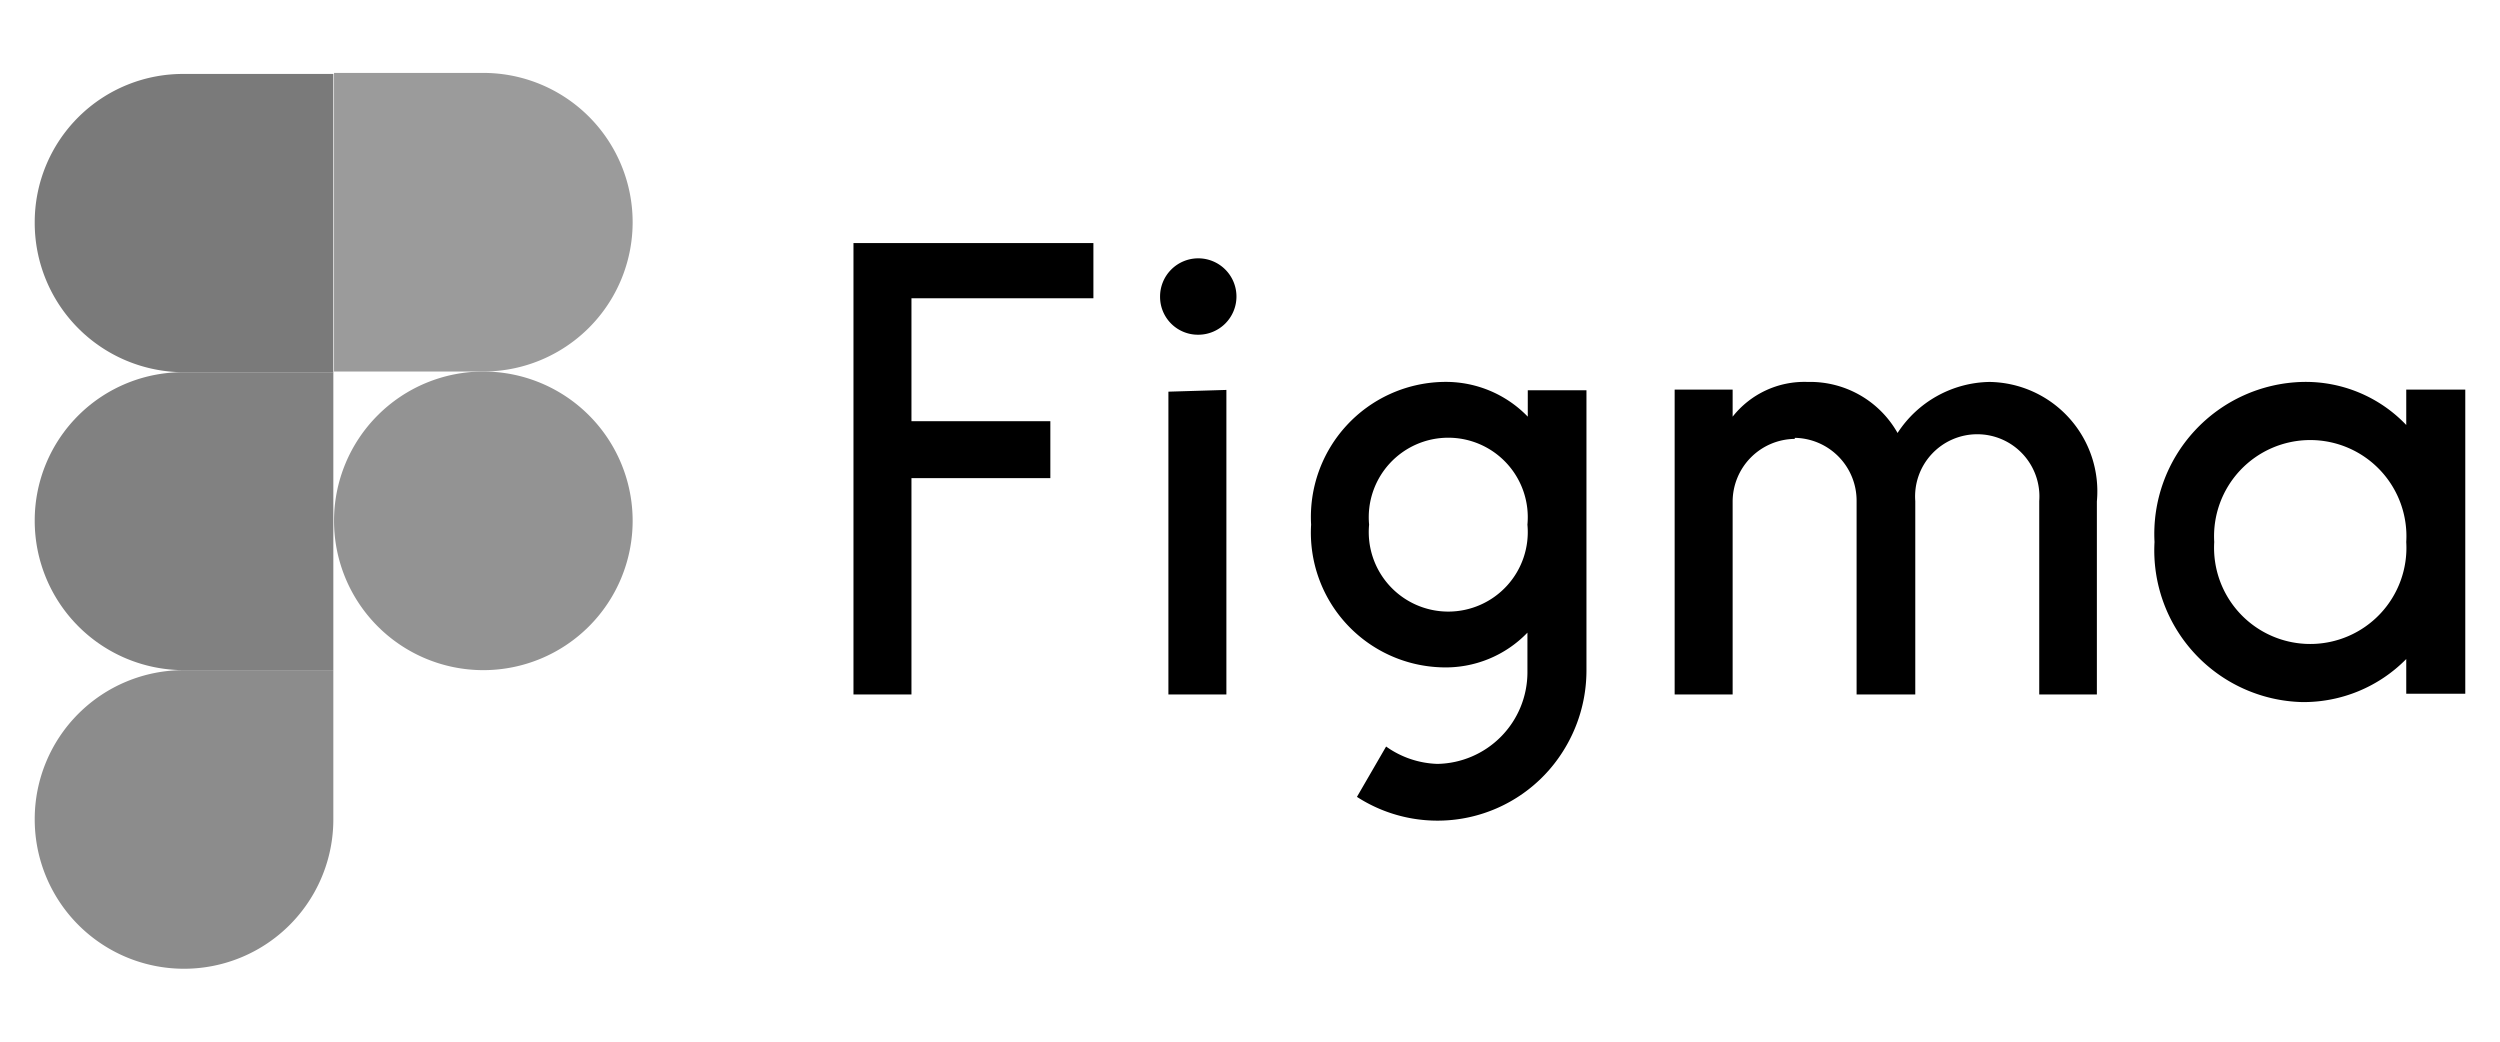
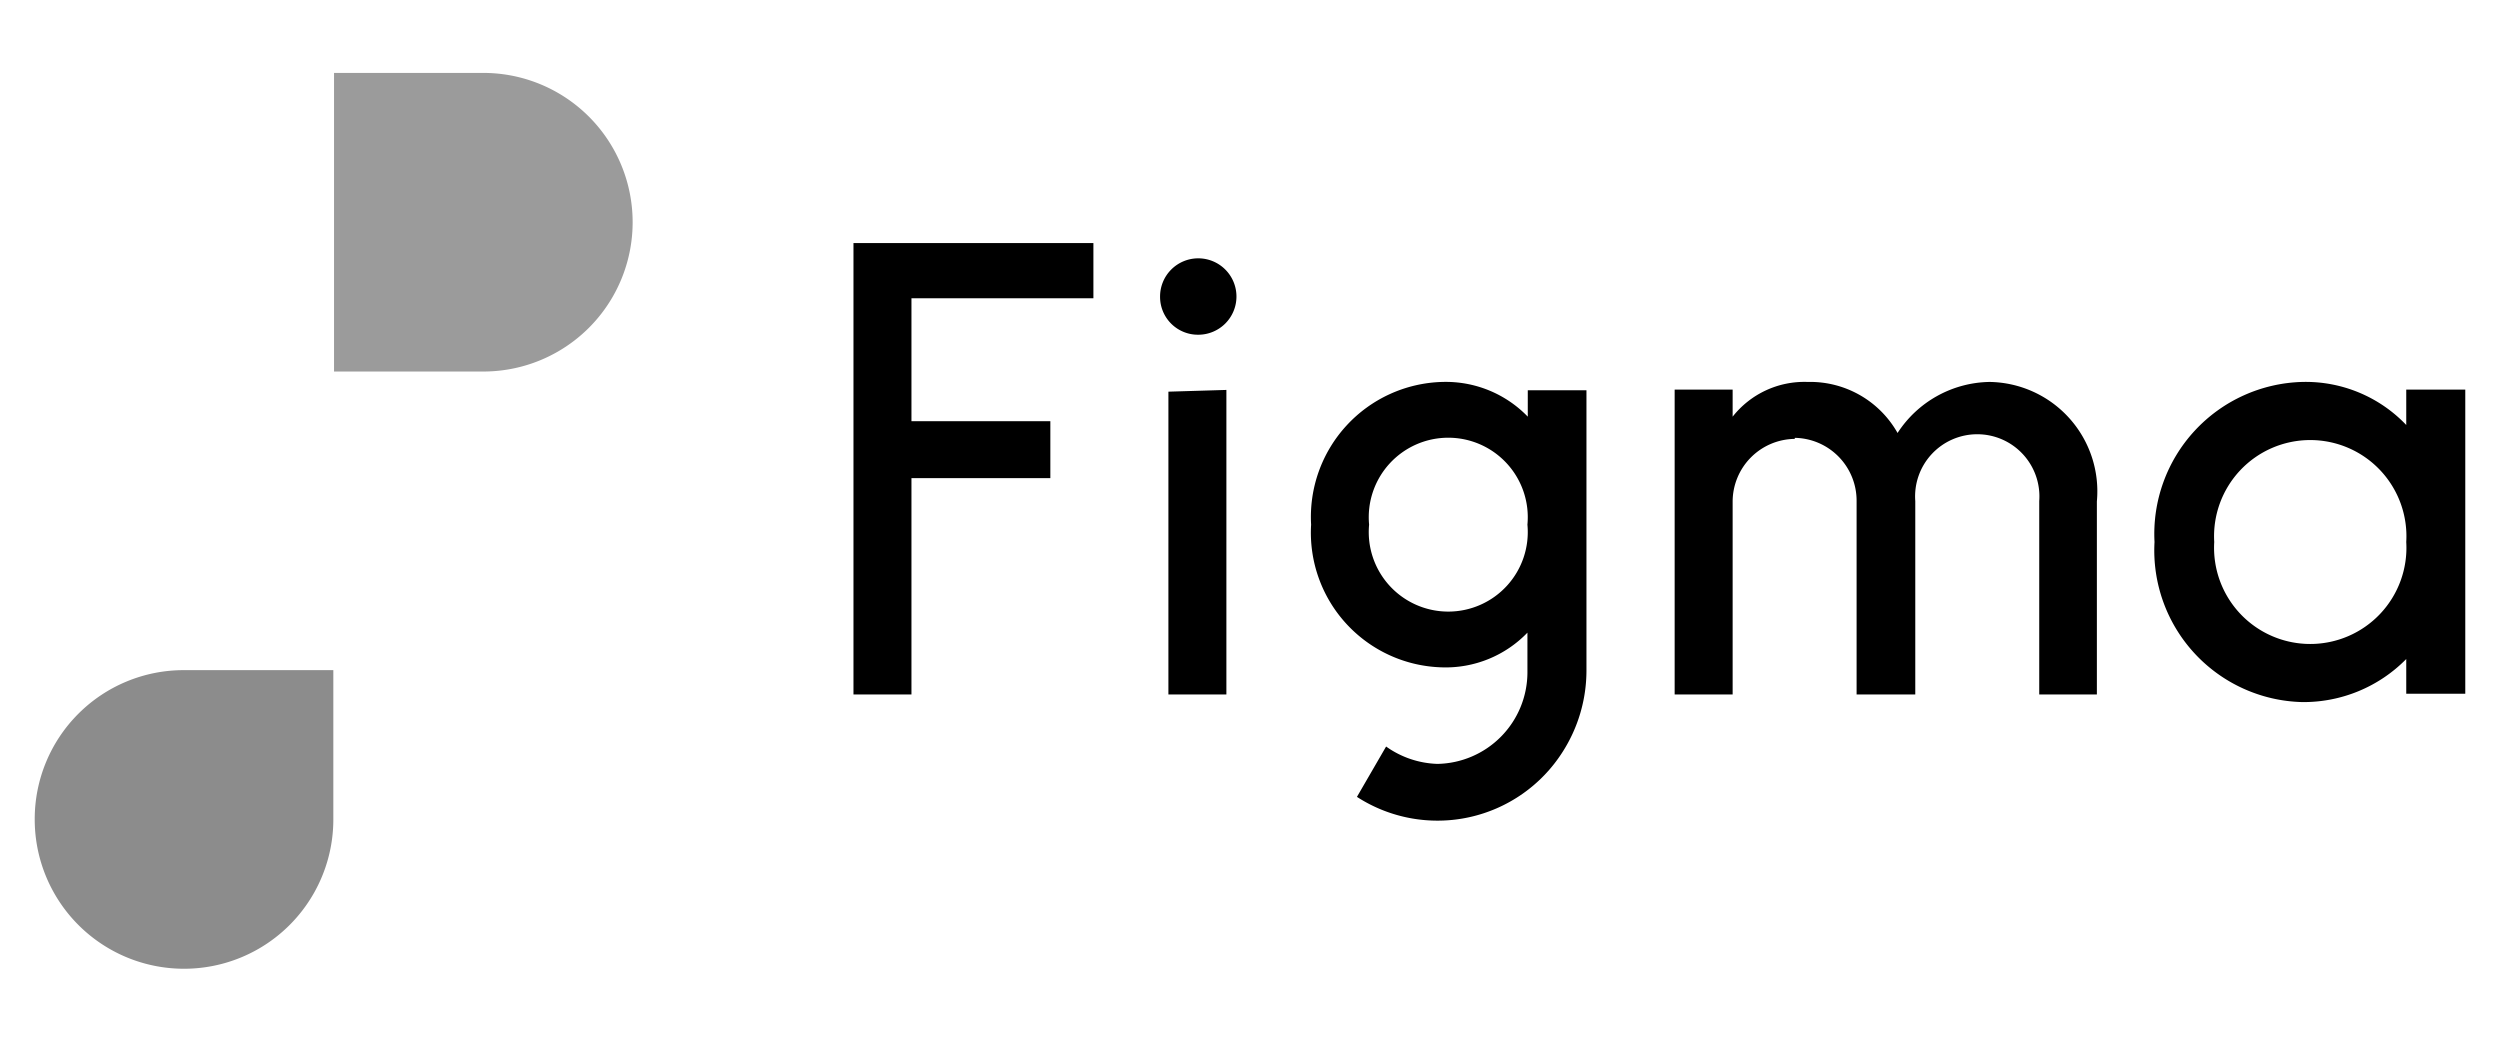
<svg xmlns="http://www.w3.org/2000/svg" id="Calque_1" data-name="Calque 1" viewBox="0 0 72 30">
  <defs>
    <style>.cls-1{fill:#939393;}.cls-2{fill:#8c8c8c;}.cls-3{fill:#9b9b9b;}.cls-4{fill:#7a7a7a;}.cls-5{fill:#818181;}</style>
  </defs>
  <path d="M24.58,7V20h1.67V13.77h4V12.13h-4V8.59h5.24V7Zm9.93,2.64a1.1,1.1,0,1,0-1.1-1.09,1.09,1.09,0,0,0,1.1,1.09Zm-.86,1.64V20h1.67V11.23ZM41.53,11a3.89,3.89,0,0,0-3.77,4.11,3.88,3.88,0,0,0,3.77,4.11,3.27,3.27,0,0,0,2.46-1v1.16A2.64,2.64,0,0,1,41.4,22h0a2.68,2.68,0,0,1-1.48-.5l-.84,1.45A4.27,4.27,0,0,0,45,21.66a4.35,4.35,0,0,0,.69-2.34V11.24H44V12a3.28,3.28,0,0,0-2.46-1Zm-2.1,4.11a2.29,2.29,0,1,1,4.56,0,2.29,2.29,0,1,1-4.56,0Zm12.26-2.47a1.81,1.81,0,0,0-1.79,1.82V20H48.23V11.22H49.9V12a2.63,2.63,0,0,1,2.16-1,2.89,2.89,0,0,1,2.59,1.47A3.22,3.22,0,0,1,57.3,11a3.15,3.15,0,0,1,3.09,3.44V20H58.73V14.43a1.79,1.79,0,1,0-3.57,0V20H53.47V14.43a1.81,1.81,0,0,0-1.78-1.82Zm17.61-.4a4,4,0,0,0-3-1.24,4.38,4.38,0,0,0-4.25,4.61,4.37,4.37,0,0,0,4.25,4.61,4.15,4.15,0,0,0,3-1.24v1H71V11.22H69.3v1Zm-5.53,3.37a2.77,2.77,0,1,1,5.53,0,2.77,2.77,0,1,1-5.53,0Z" />
-   <path id="b" class="cls-1" d="M9.62,15a4.3,4.3,0,1,1,4.3,4.3A4.3,4.3,0,0,1,9.62,15Z" />
  <path id="c" class="cls-2" d="M1,23.6a4.29,4.29,0,0,1,4.3-4.3h4.3v4.3a4.3,4.3,0,0,1-8.6,0Z" />
  <path id="d" class="cls-3" d="M9.62,2.11V10.7h4.3a4.3,4.3,0,0,0,0-8.6H9.62Z" />
-   <path id="e" class="cls-4" d="M1,6.42a4.3,4.3,0,0,0,4.3,4.3h4.3V2.13H5.33A4.27,4.27,0,0,0,1,6.42Z" />
-   <path id="e-2" data-name="e" class="cls-5" d="M1,15a4.3,4.3,0,0,0,4.3,4.3h4.3V10.72H5.33A4.27,4.27,0,0,0,1,15Z" />
</svg>